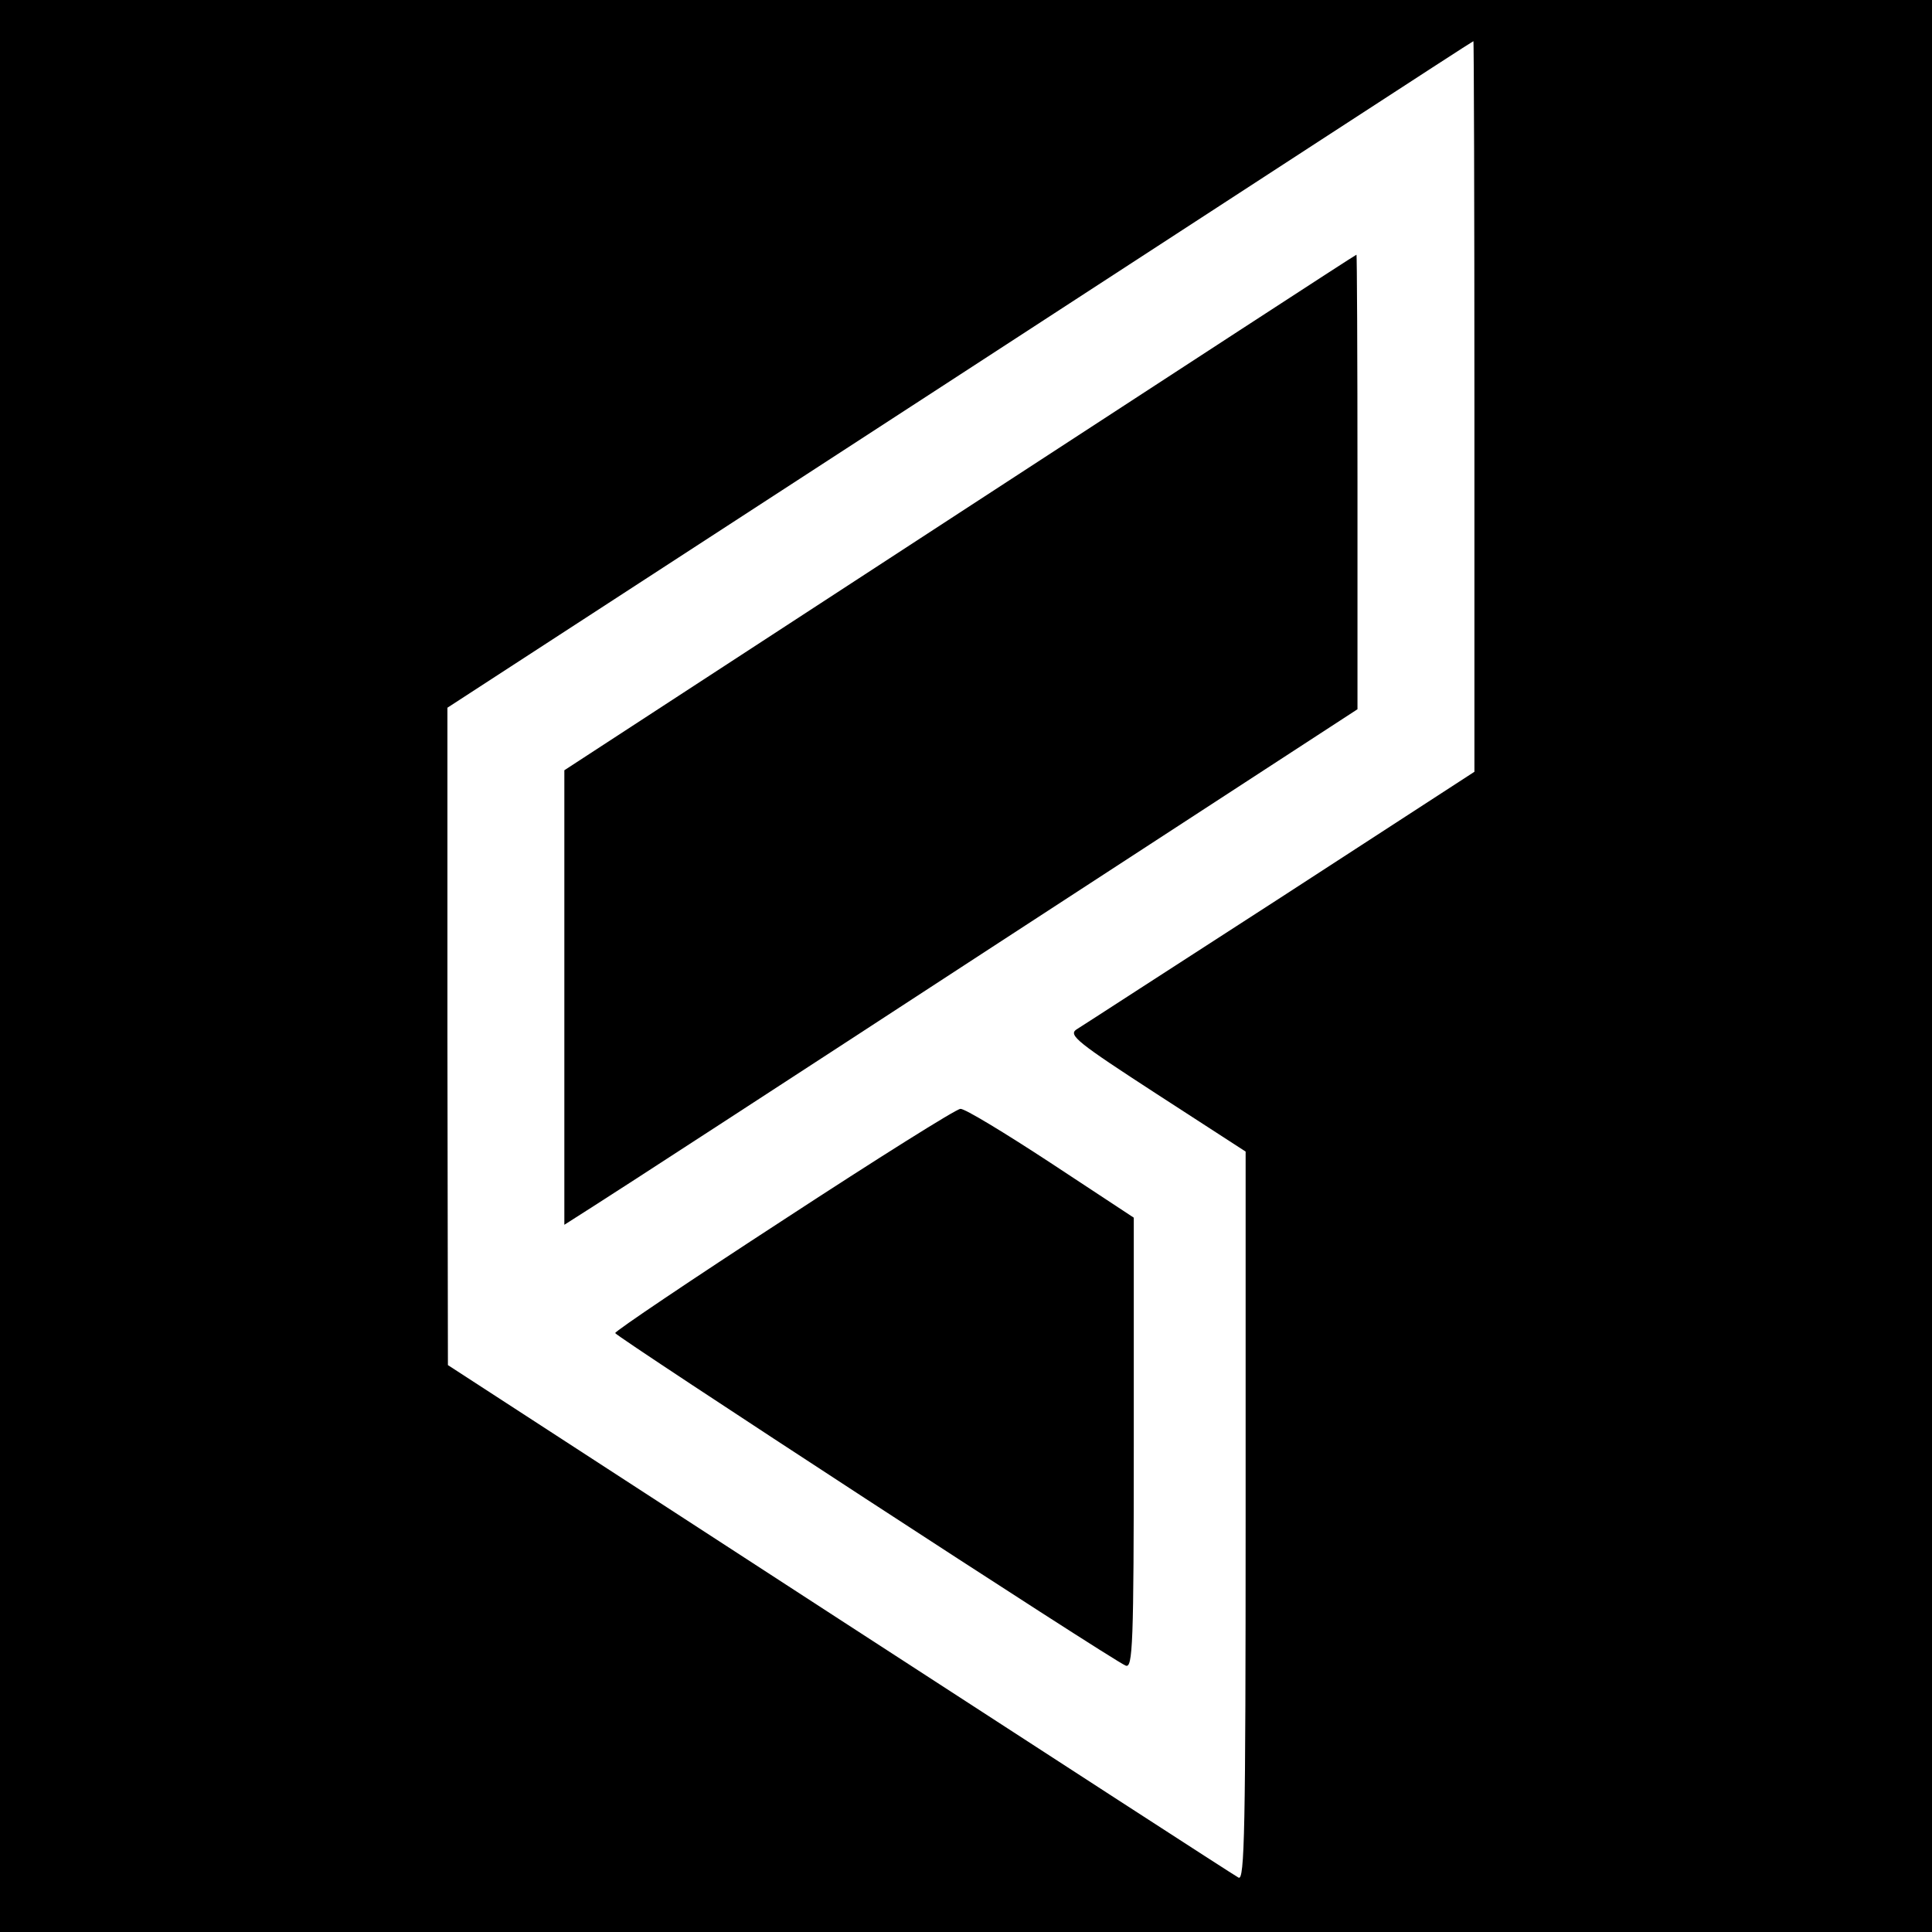
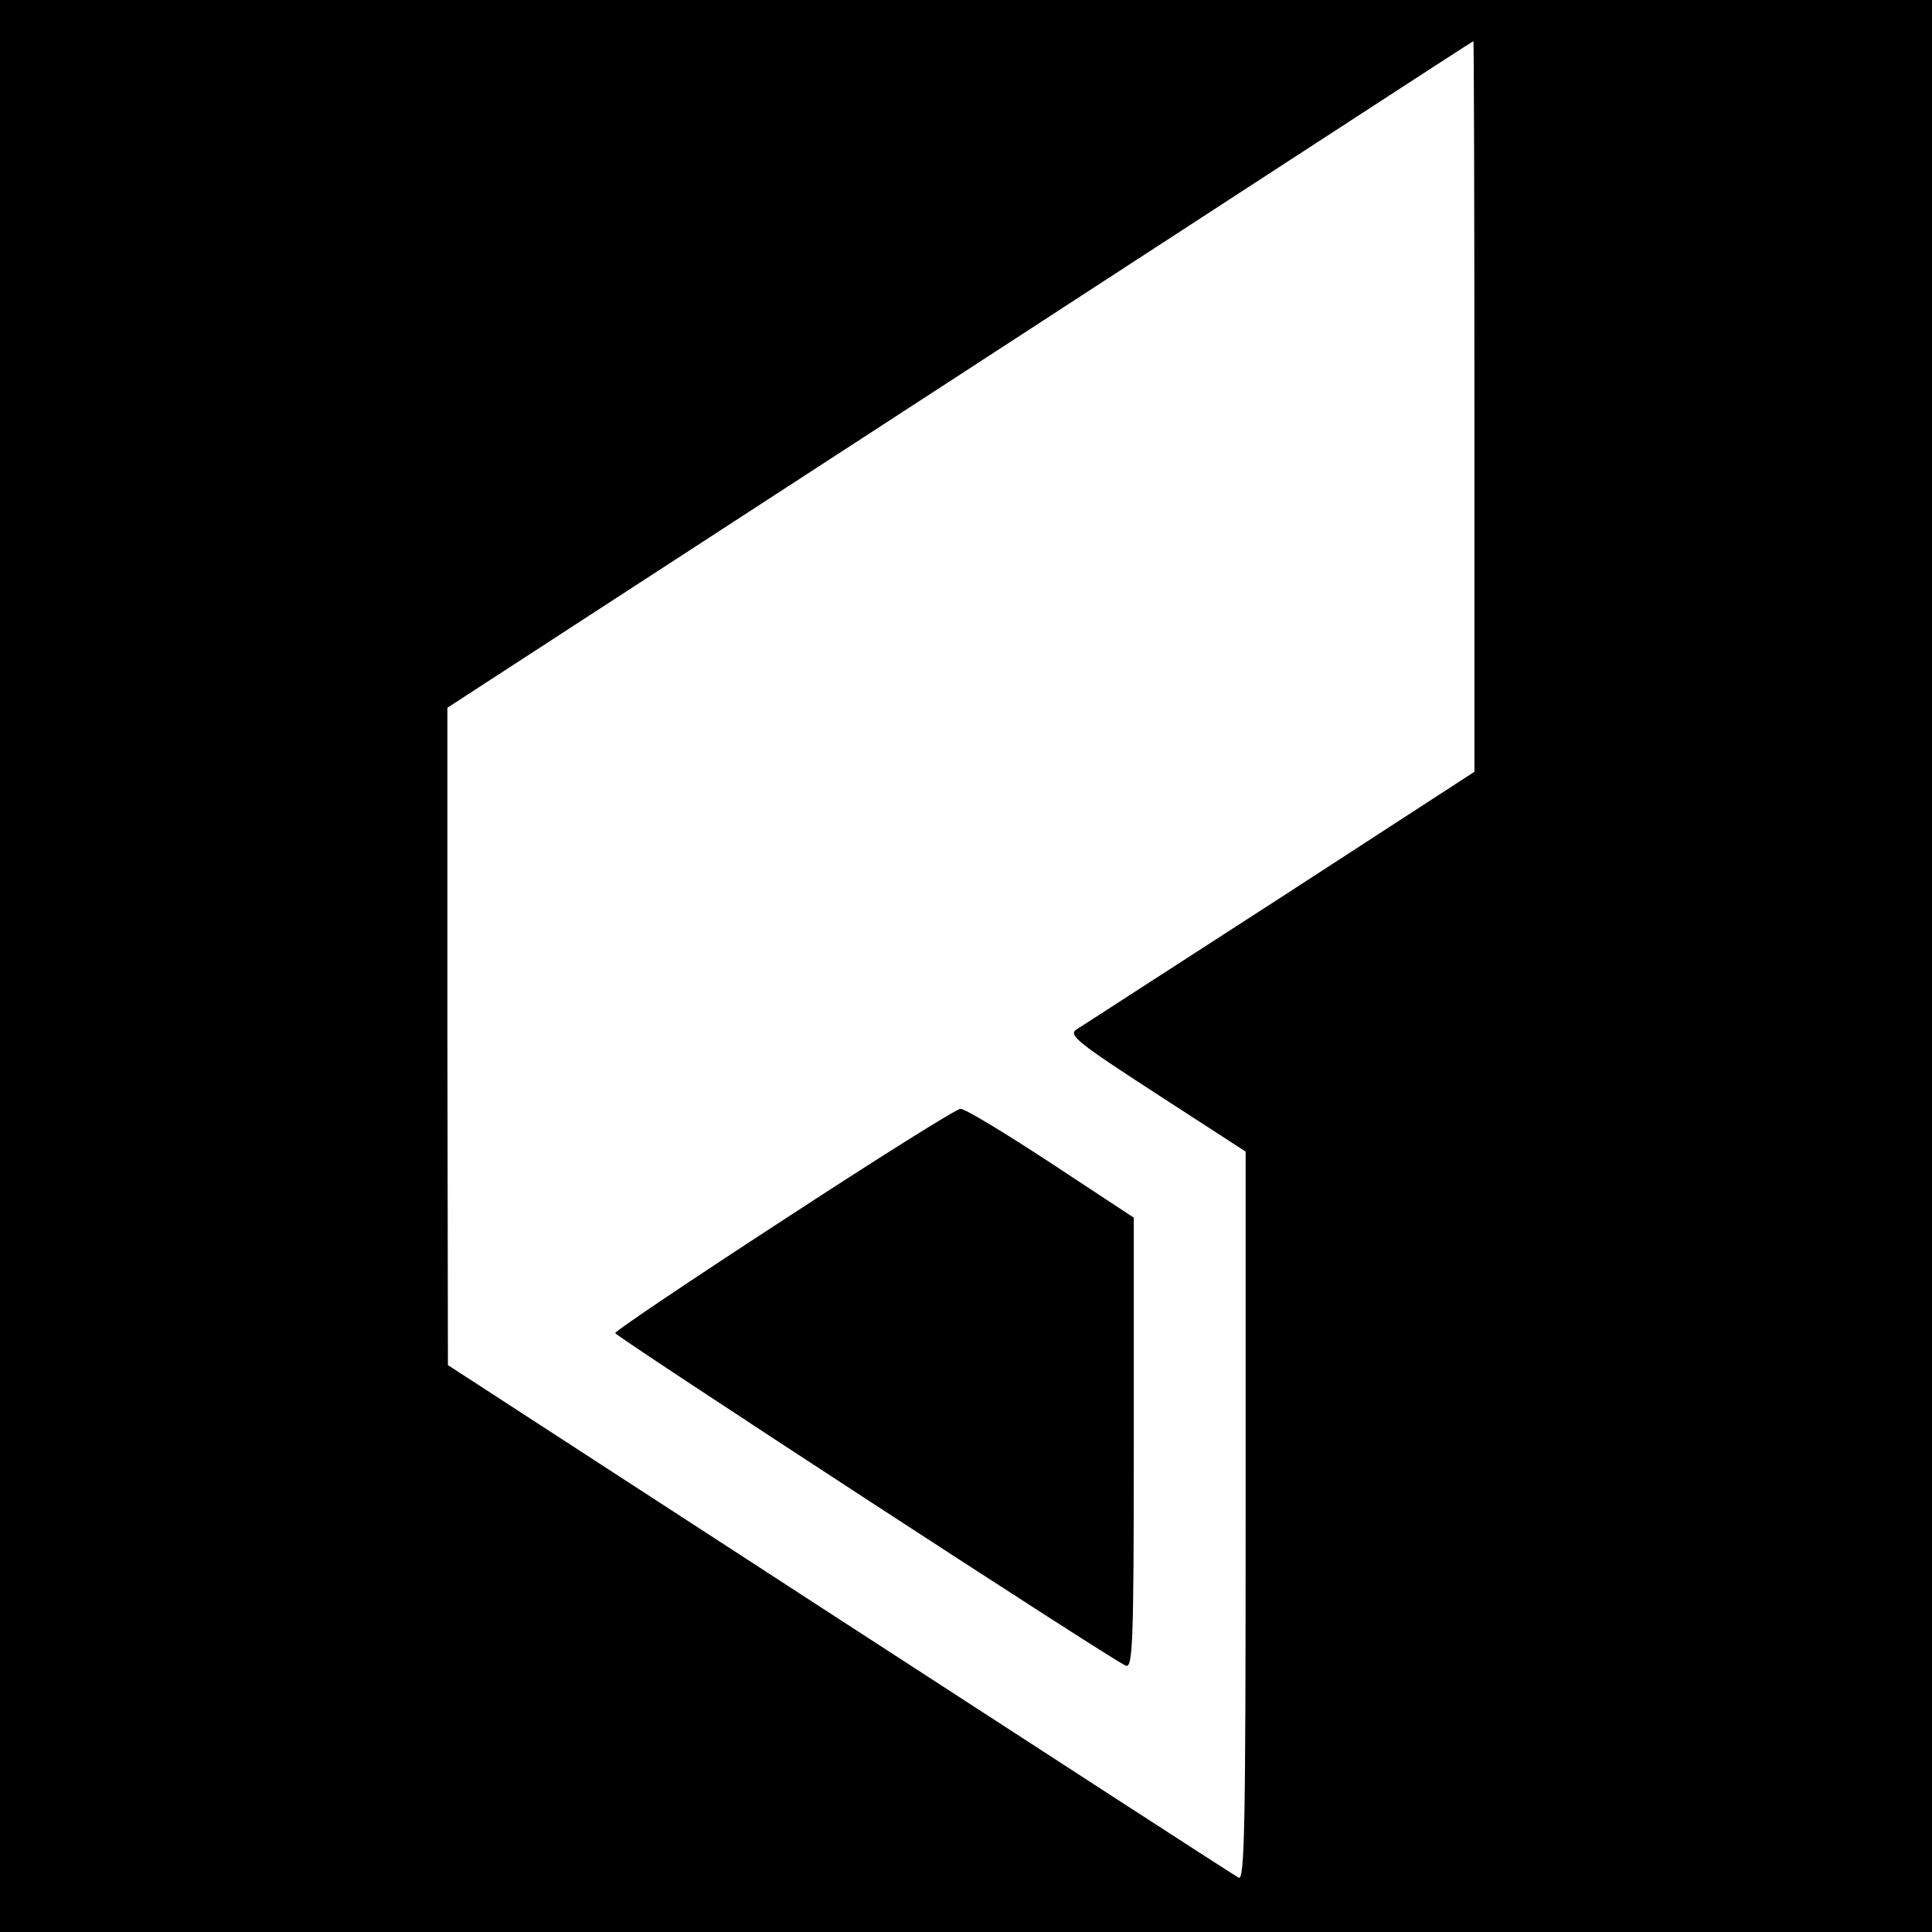
<svg xmlns="http://www.w3.org/2000/svg" version="1.0" width="380pt" height="380pt" viewBox="0 0 380 380" preserveAspectRatio="xMidYMid meet">
  <g transform="translate(0,380) scale(0.1,-0.1)" fill="#000000" stroke="none">
    <path d="M0 1900 l0 -1900 1900 0 1900 0 0 1900 0 1900 -1900 0 -1900 0 0 -1900z m2900 1101 l0 -719 -382 -248 c-211 -136 -391 -253 -401 -259 -16 -11 3 -26 157 -126 l176 -114 0 -718 c0 -618 -2 -717 -14 -710 -8 4 -361 233 -785 508 l-770 500 -1 646 0 647 1008 655 c554 360 1008 656 1010 656 1 1 2 -323 2 -718z" />
-     <path d="M1888 2792 l-778 -507 0 -447 0 -447 58 37 c32 20 383 248 780 507 l722 470 0 447 c0 247 -1 448 -2 447 -2 0 -353 -229 -780 -507z" />
    <path d="M1543 1402 c-183 -119 -333 -220 -333 -224 0 -6 978 -644 1004 -654 14 -6 16 40 16 437 l0 444 -164 108 c-90 59 -169 107 -177 106 -8 0 -164 -98 -346 -217z" />
  </g>
</svg>